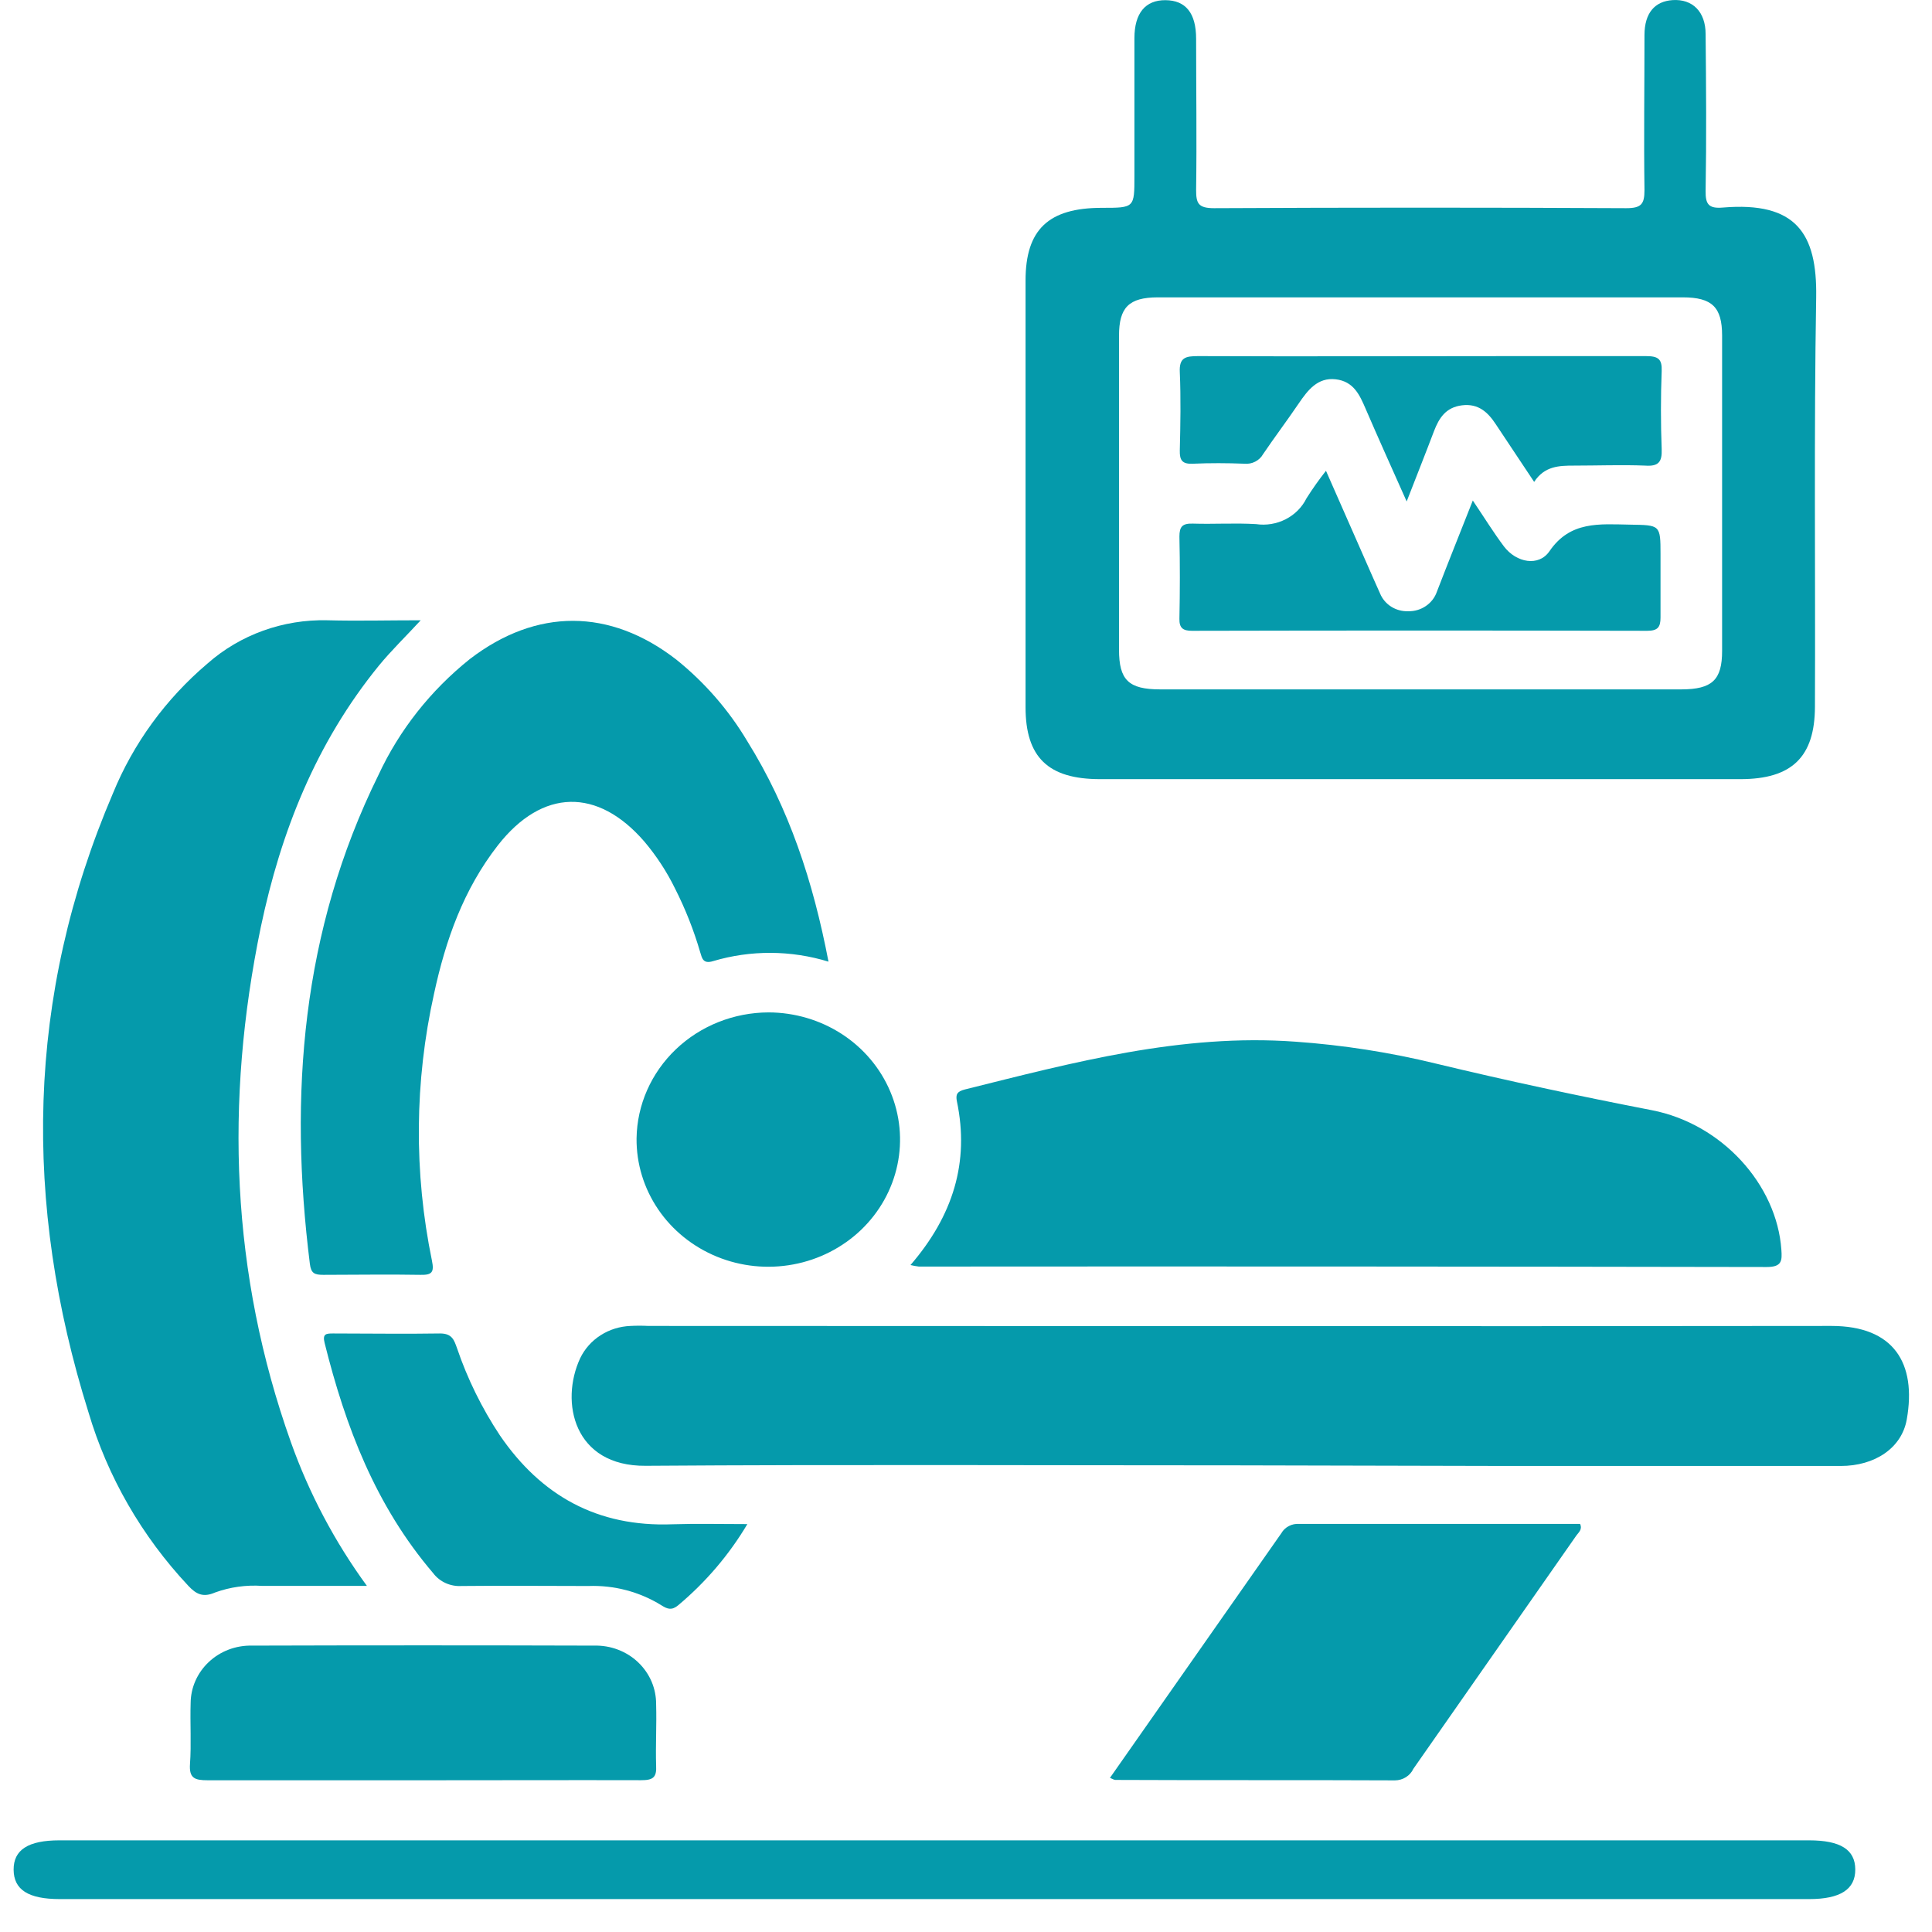
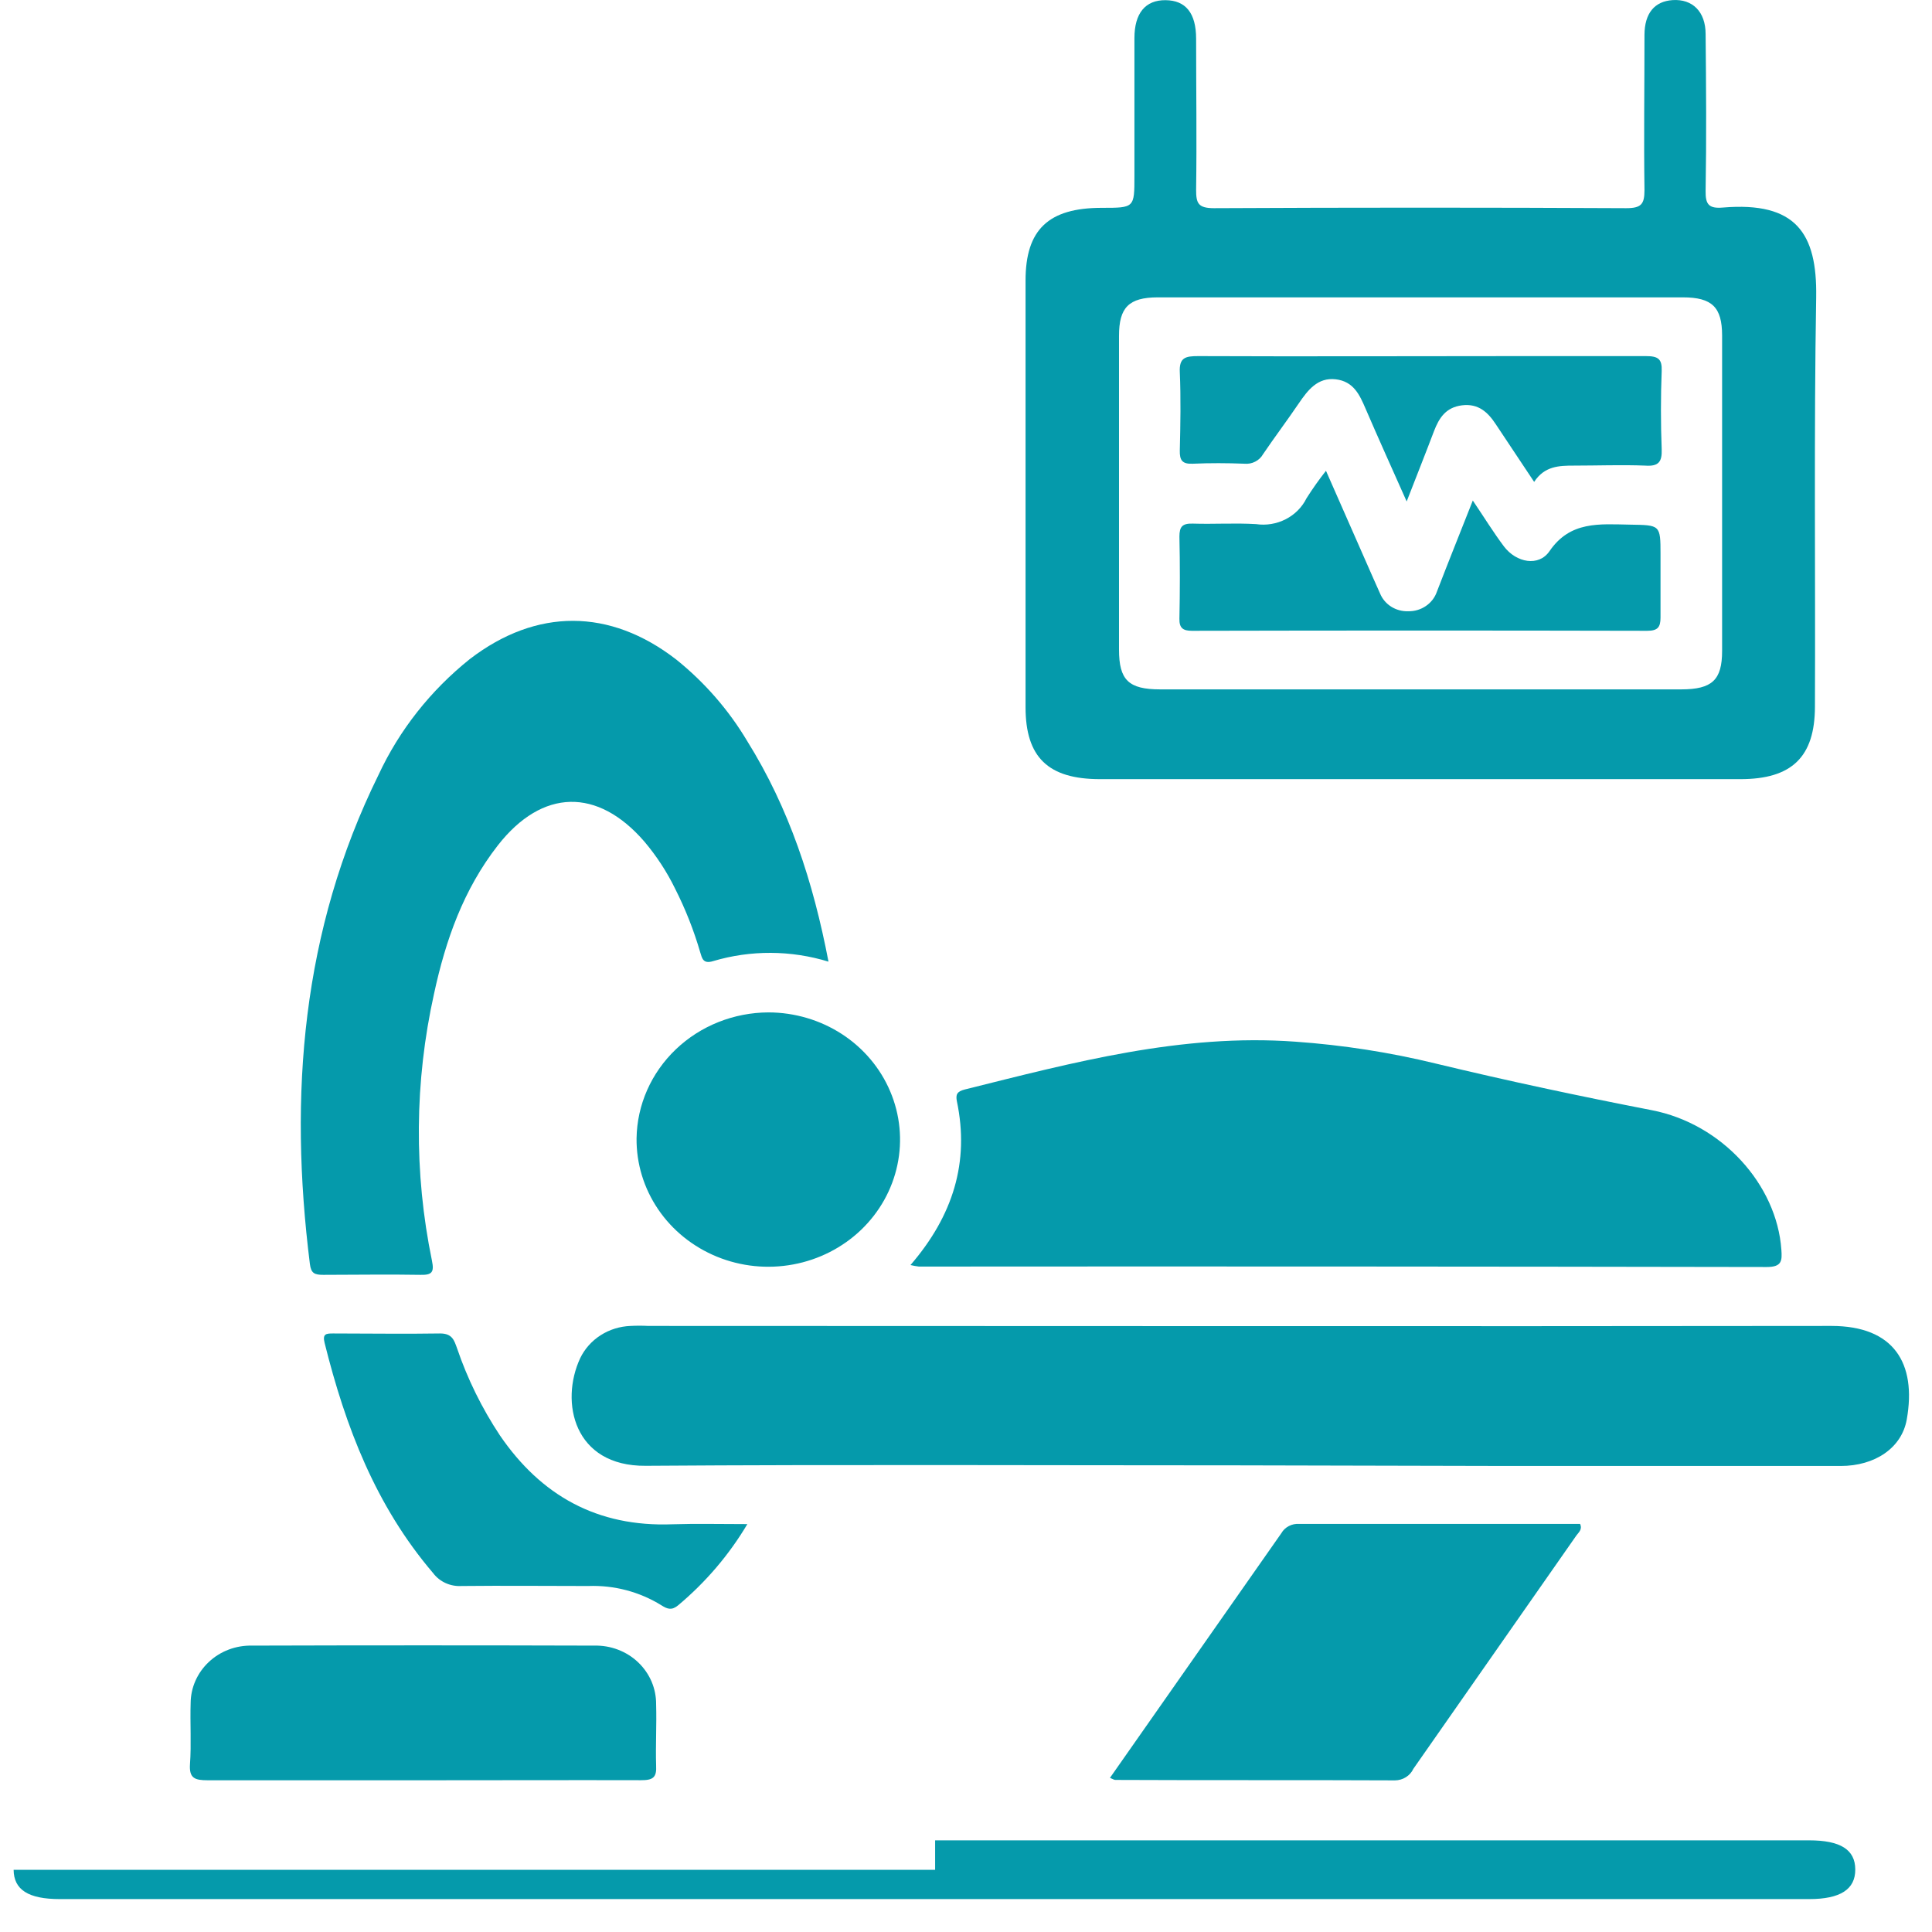
<svg xmlns="http://www.w3.org/2000/svg" width="56" height="56" viewBox="0 0 56 56" fill="none">
  <path d="M35.889 42.474C30.163 42.474 24.438 42.447 18.715 42.487C16.63 42.504 16.226 40.639 16.816 39.37C16.946 39.099 17.151 38.868 17.409 38.703C17.666 38.538 17.966 38.445 18.275 38.433C18.448 38.424 18.62 38.424 18.793 38.433C30.225 38.433 41.655 38.448 53.085 38.433C54.896 38.433 55.556 39.515 55.269 41.141C55.124 41.972 54.343 42.492 53.354 42.492C50.157 42.492 46.959 42.492 43.761 42.492L35.889 42.474Z" fill="#059AAB" />
-   <path d="M10.635 45.968H7.601C7.137 45.936 6.672 46.001 6.237 46.158C5.89 46.31 5.691 46.213 5.461 45.968C4.108 44.526 3.116 42.802 2.563 40.931C0.667 34.882 0.752 28.886 3.272 22.999C3.864 21.549 4.806 20.256 6.02 19.228C6.965 18.396 8.206 17.949 9.484 17.979C10.358 18.002 11.236 17.979 12.195 17.979C11.756 18.454 11.344 18.853 10.985 19.29C9.153 21.538 8.139 24.12 7.559 26.875C6.514 31.922 6.692 36.917 8.431 41.8C8.958 43.283 9.7 44.686 10.635 45.968Z" fill="#059AAB" />
  <path d="M26.391 36.668C27.623 35.239 28.106 33.688 27.736 31.922C27.698 31.728 27.736 31.638 27.962 31.58C31.108 30.796 34.246 29.952 37.552 30.194C38.925 30.291 40.287 30.503 41.622 30.829C43.691 31.328 45.785 31.773 47.88 32.18C49.911 32.574 51.502 34.335 51.634 36.225C51.657 36.543 51.65 36.725 51.21 36.725C43.019 36.71 34.826 36.706 26.632 36.712C26.551 36.702 26.47 36.687 26.391 36.668Z" fill="#059AAB" />
  <path d="M24.014 27.874C22.926 27.54 21.759 27.534 20.668 27.859C20.373 27.951 20.348 27.764 20.298 27.609C20.113 26.971 19.868 26.349 19.566 25.754C19.329 25.269 19.032 24.814 18.681 24.398C17.323 22.824 15.719 22.857 14.433 24.5C13.435 25.779 12.917 27.247 12.581 28.803C12.014 31.353 11.994 33.988 12.521 36.545C12.589 36.875 12.521 36.96 12.188 36.952C11.251 36.935 10.312 36.952 9.375 36.952C9.117 36.952 9.016 36.91 8.982 36.635C8.369 31.743 8.744 26.98 10.969 22.465C11.574 21.162 12.482 20.011 13.621 19.101C15.551 17.622 17.675 17.627 19.6 19.116C20.425 19.779 21.121 20.579 21.657 21.478C22.875 23.431 23.571 25.559 24.014 27.874Z" fill="#059AAB" />
-   <path d="M27.105 53.343H52.434C53.347 53.343 53.774 53.613 53.776 54.187C53.779 54.761 53.347 55.046 52.441 55.046H1.733C0.822 55.046 0.4 54.776 0.395 54.197C0.39 53.618 0.817 53.343 1.725 53.343H27.105Z" fill="#059AAB" />
+   <path d="M27.105 53.343H52.434C53.347 53.343 53.774 53.613 53.776 54.187C53.779 54.761 53.347 55.046 52.441 55.046H1.733C0.822 55.046 0.4 54.776 0.395 54.197H27.105Z" fill="#059AAB" />
  <path d="M32.173 51.532C33.847 49.145 35.498 46.787 37.141 44.44C37.191 44.352 37.267 44.28 37.359 44.233C37.45 44.185 37.554 44.164 37.658 44.172C40.375 44.172 43.089 44.172 45.8 44.172C45.875 44.342 45.748 44.422 45.678 44.527C44.109 46.775 42.538 49.023 40.967 51.27C40.921 51.369 40.846 51.453 40.751 51.513C40.657 51.572 40.547 51.604 40.434 51.605C37.738 51.592 35.04 51.605 32.342 51.592C32.3 51.597 32.269 51.572 32.173 51.532Z" fill="#059AAB" />
  <path d="M12.278 51.602C10.208 51.602 8.11 51.602 6.025 51.602C5.647 51.602 5.479 51.547 5.507 51.133C5.549 50.546 5.507 49.951 5.526 49.362C5.528 49.14 5.575 48.92 5.666 48.716C5.757 48.511 5.889 48.326 6.054 48.172C6.219 48.017 6.415 47.895 6.629 47.814C6.844 47.733 7.073 47.694 7.303 47.699C10.609 47.689 13.917 47.689 17.225 47.699C17.46 47.693 17.694 47.733 17.912 47.816C18.131 47.899 18.33 48.024 18.497 48.183C18.665 48.343 18.797 48.533 18.887 48.743C18.976 48.953 19.02 49.178 19.018 49.404C19.036 49.994 19 50.586 19.018 51.175C19.038 51.522 18.927 51.602 18.575 51.6C16.485 51.595 14.381 51.602 12.278 51.602Z" fill="#059AAB" />
  <path d="M22.278 29.345C23.034 29.347 23.773 29.565 24.401 29.972C25.029 30.38 25.517 30.958 25.803 31.634C26.09 32.31 26.163 33.052 26.011 33.768C25.86 34.483 25.492 35.139 24.954 35.653C24.416 36.166 23.732 36.514 22.989 36.651C22.247 36.789 21.478 36.711 20.782 36.426C20.085 36.141 19.491 35.663 19.077 35.053C18.662 34.442 18.444 33.727 18.451 32.996C18.465 32.025 18.875 31.098 19.59 30.415C20.306 29.732 21.271 29.348 22.278 29.345Z" fill="#059AAB" />
  <path d="M21.662 44.177C21.135 45.065 20.457 45.86 19.657 46.53C19.473 46.682 19.351 46.645 19.17 46.53C18.54 46.139 17.8 45.943 17.051 45.971C15.828 45.971 14.604 45.958 13.38 45.971C13.221 45.981 13.062 45.952 12.918 45.887C12.774 45.822 12.649 45.723 12.555 45.598C10.886 43.643 10.014 41.353 9.409 38.925C9.342 38.658 9.456 38.651 9.655 38.651C10.69 38.651 11.724 38.668 12.759 38.651C13.111 38.651 13.165 38.853 13.246 39.075C13.549 39.967 13.968 40.819 14.493 41.61C15.678 43.341 17.302 44.267 19.496 44.182C20.174 44.16 20.862 44.177 21.662 44.177Z" fill="#059AAB" />
  <path d="M52.643 8.611C52.672 6.761 52.059 5.839 49.937 6.016C49.528 6.051 49.432 5.922 49.438 5.534C49.464 4.021 49.453 2.505 49.438 0.989C49.438 0.34 49.06 -0.035 48.48 0.003C47.963 0.038 47.668 0.377 47.666 1.014C47.666 2.513 47.645 4.011 47.666 5.509C47.666 5.917 47.575 6.034 47.135 6.034C43.154 6.014 39.172 6.014 35.188 6.034C34.727 6.034 34.67 5.889 34.67 5.504C34.691 4.043 34.67 2.585 34.67 1.124C34.67 0.375 34.365 0.01 33.783 0.005C33.201 6.98071e-05 32.882 0.38 32.882 1.106C32.882 2.438 32.882 3.77 32.882 5.102C32.882 6.024 32.882 6.024 31.941 6.024C30.388 6.024 29.726 6.656 29.726 8.132C29.726 12.252 29.726 16.374 29.726 20.497C29.726 21.95 30.381 22.584 31.886 22.584C34.97 22.584 38.052 22.584 41.133 22.584C44.213 22.584 47.318 22.584 50.447 22.584C51.94 22.584 52.604 21.938 52.607 20.484C52.623 16.521 52.576 12.565 52.643 8.611ZM48.736 19.982C46.21 19.982 43.682 19.982 41.154 19.982H33.63C32.712 19.982 32.435 19.712 32.435 18.828V9.733C32.435 8.913 32.719 8.621 33.558 8.619C38.632 8.619 43.705 8.619 48.778 8.619C49.627 8.619 49.914 8.906 49.916 9.72C49.916 12.77 49.916 15.82 49.916 18.868C49.916 19.71 49.627 19.98 48.736 19.982Z" fill="#059AAB" />
  <path d="M42.69 14.508C43.027 15.007 43.291 15.437 43.593 15.839C43.953 16.313 44.602 16.431 44.913 15.976C45.513 15.097 46.361 15.192 47.241 15.207C48.121 15.222 48.131 15.207 48.131 16.069C48.131 16.678 48.131 17.29 48.131 17.897C48.131 18.181 48.051 18.284 47.743 18.284C43.345 18.274 38.947 18.274 34.548 18.284C34.29 18.284 34.181 18.204 34.186 17.937C34.202 17.142 34.204 16.348 34.186 15.554C34.186 15.264 34.272 15.169 34.572 15.177C35.185 15.197 35.798 15.155 36.409 15.192C36.703 15.235 37.004 15.185 37.267 15.05C37.531 14.915 37.742 14.702 37.87 14.443C38.044 14.168 38.232 13.902 38.434 13.646L39.798 16.745C39.865 16.898 39.932 17.05 40.002 17.203C40.066 17.359 40.179 17.493 40.325 17.585C40.471 17.677 40.643 17.723 40.817 17.717C41.001 17.721 41.181 17.668 41.331 17.565C41.481 17.463 41.593 17.316 41.65 17.148C41.981 16.288 42.323 15.439 42.69 14.508Z" fill="#059AAB" />
  <path d="M40.773 14.535C40.344 13.571 39.956 12.714 39.583 11.848C39.41 11.446 39.236 11.054 38.714 10.994C38.191 10.934 37.904 11.313 37.645 11.693C37.306 12.193 36.949 12.665 36.611 13.164C36.559 13.257 36.48 13.332 36.383 13.381C36.287 13.431 36.178 13.451 36.07 13.441C35.573 13.421 35.074 13.419 34.577 13.441C34.267 13.456 34.191 13.341 34.197 13.059C34.215 12.31 34.23 11.543 34.197 10.787C34.176 10.359 34.367 10.322 34.732 10.322C37.814 10.335 40.895 10.322 43.979 10.322C45.223 10.322 46.468 10.322 47.709 10.322C48.059 10.322 48.178 10.402 48.165 10.752C48.136 11.501 48.136 12.268 48.165 13.024C48.178 13.384 48.077 13.524 47.689 13.496C47.001 13.469 46.312 13.496 45.619 13.496C45.19 13.496 44.768 13.509 44.468 13.968L43.355 12.295C43.128 11.95 42.853 11.691 42.38 11.748C41.907 11.806 41.712 12.115 41.565 12.497C41.322 13.139 41.068 13.776 40.773 14.535Z" fill="#059AAB" />
</svg>